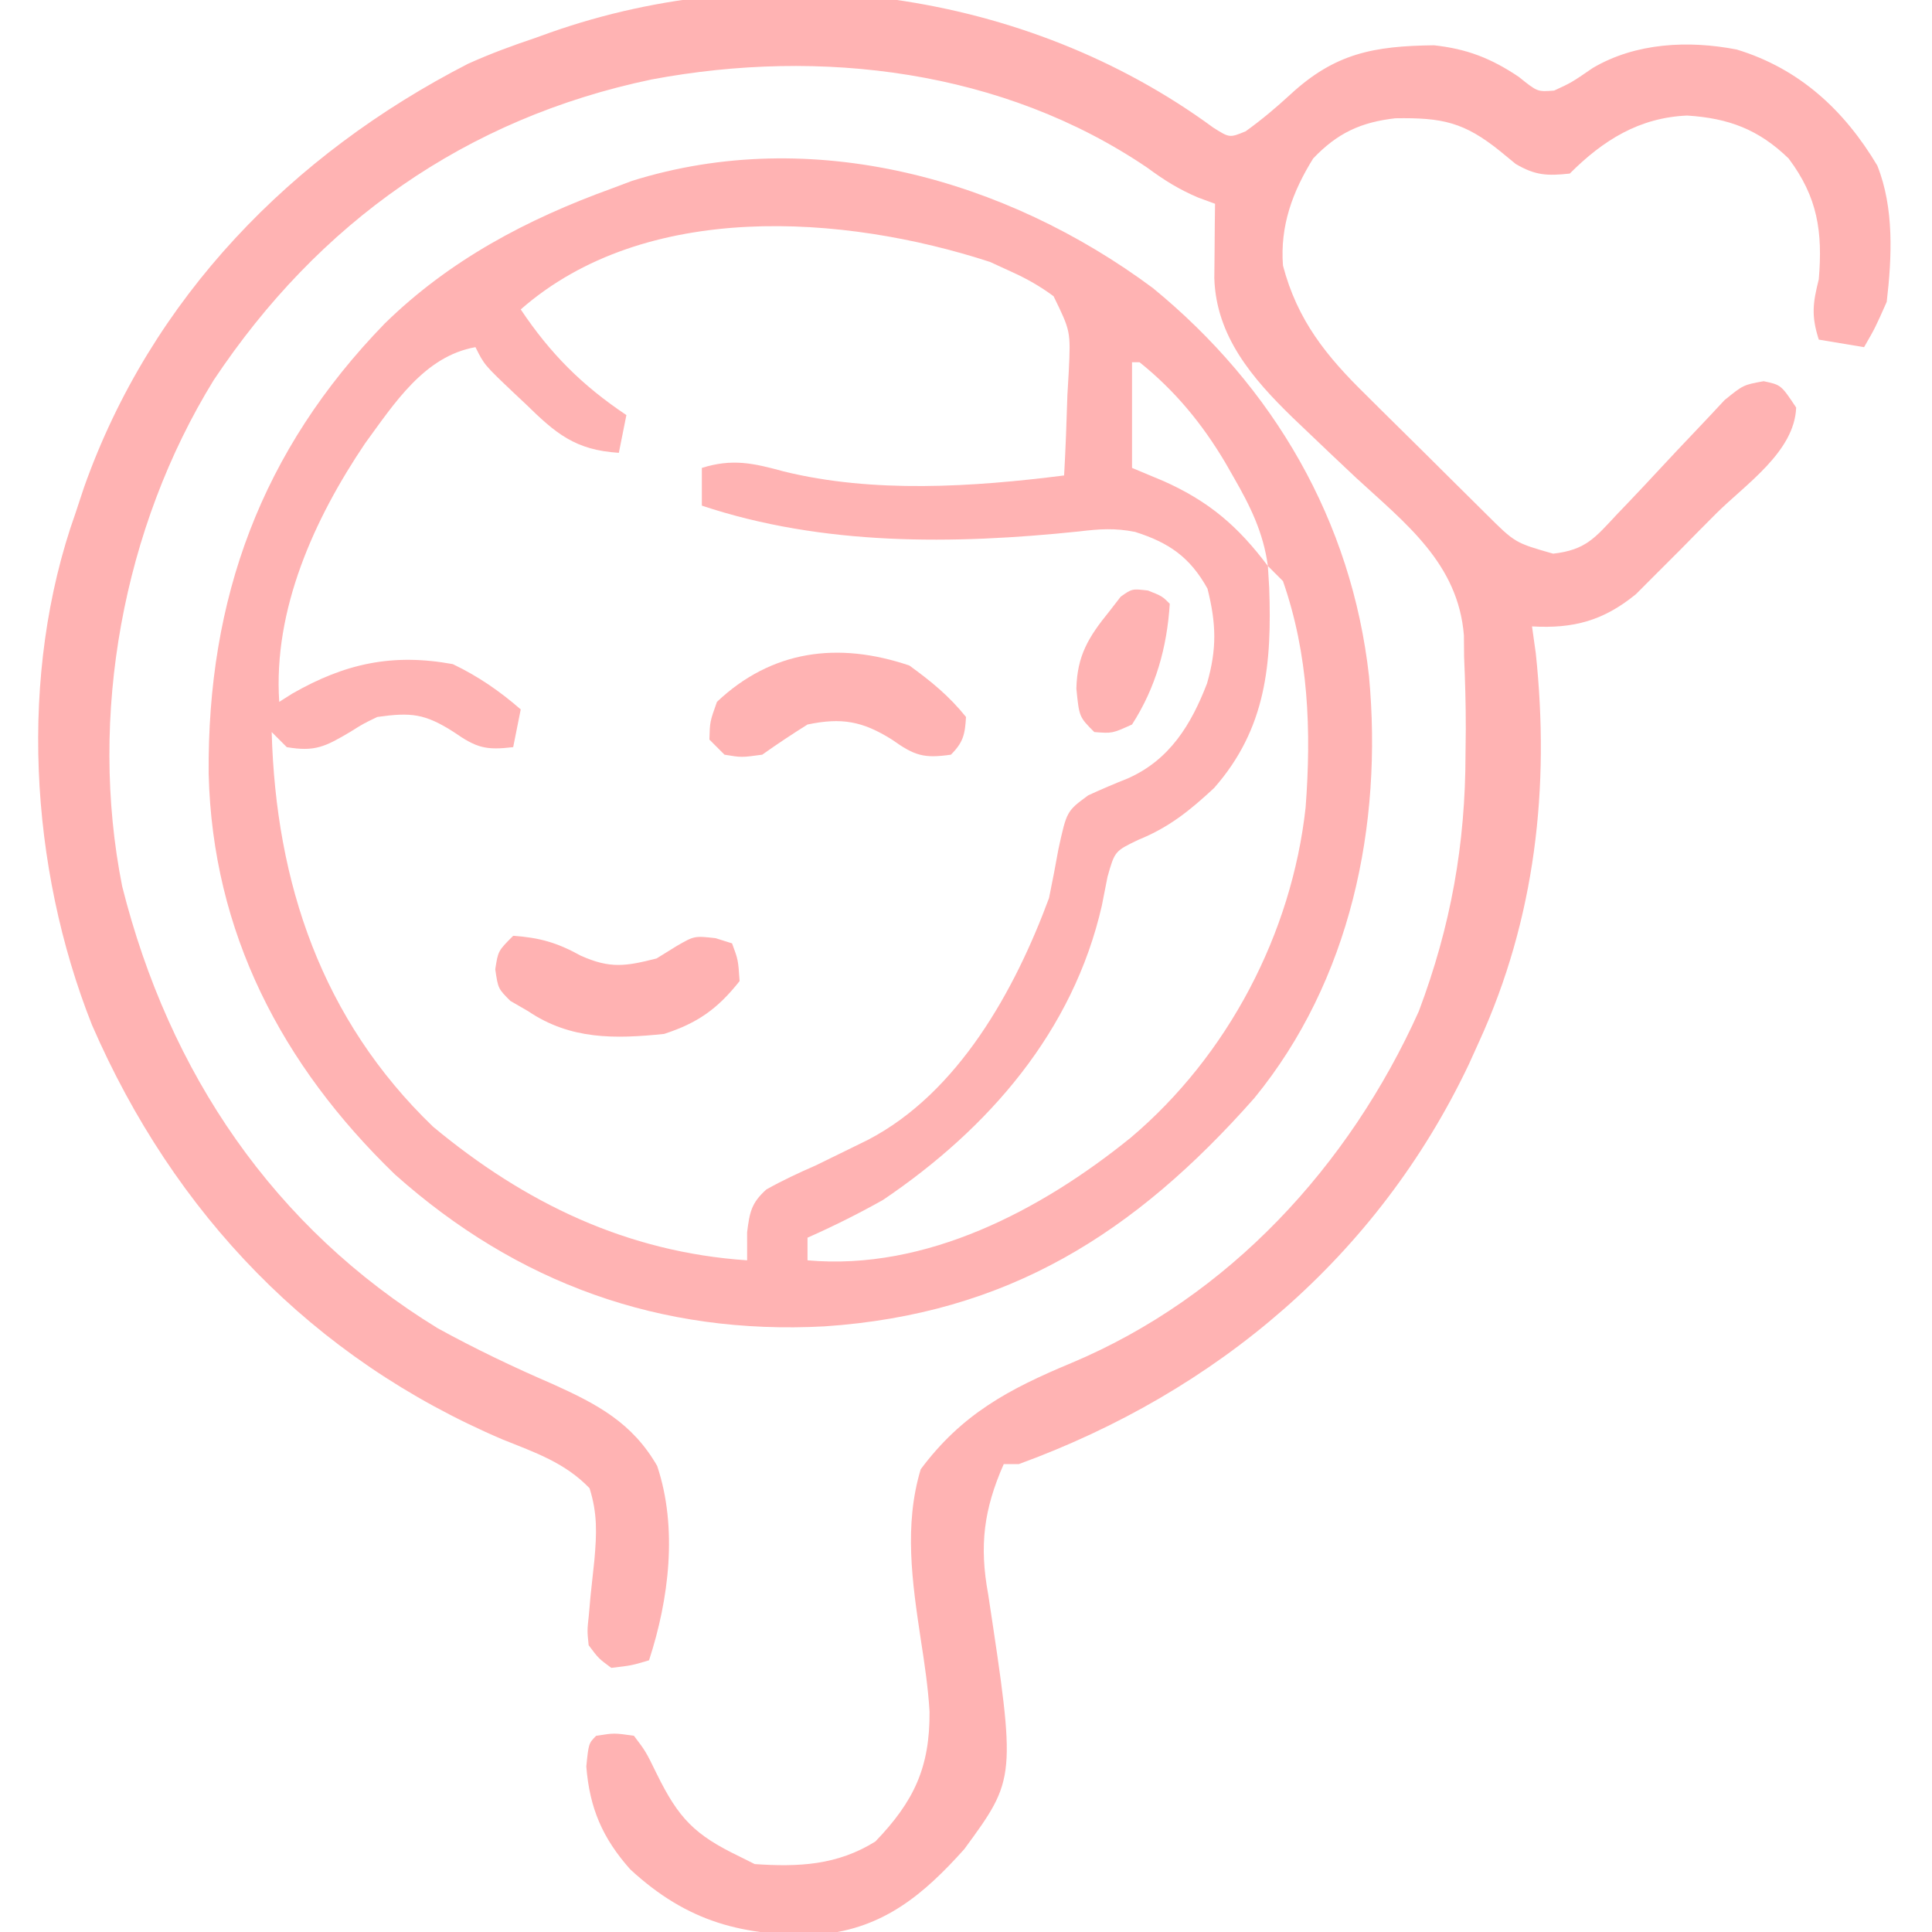
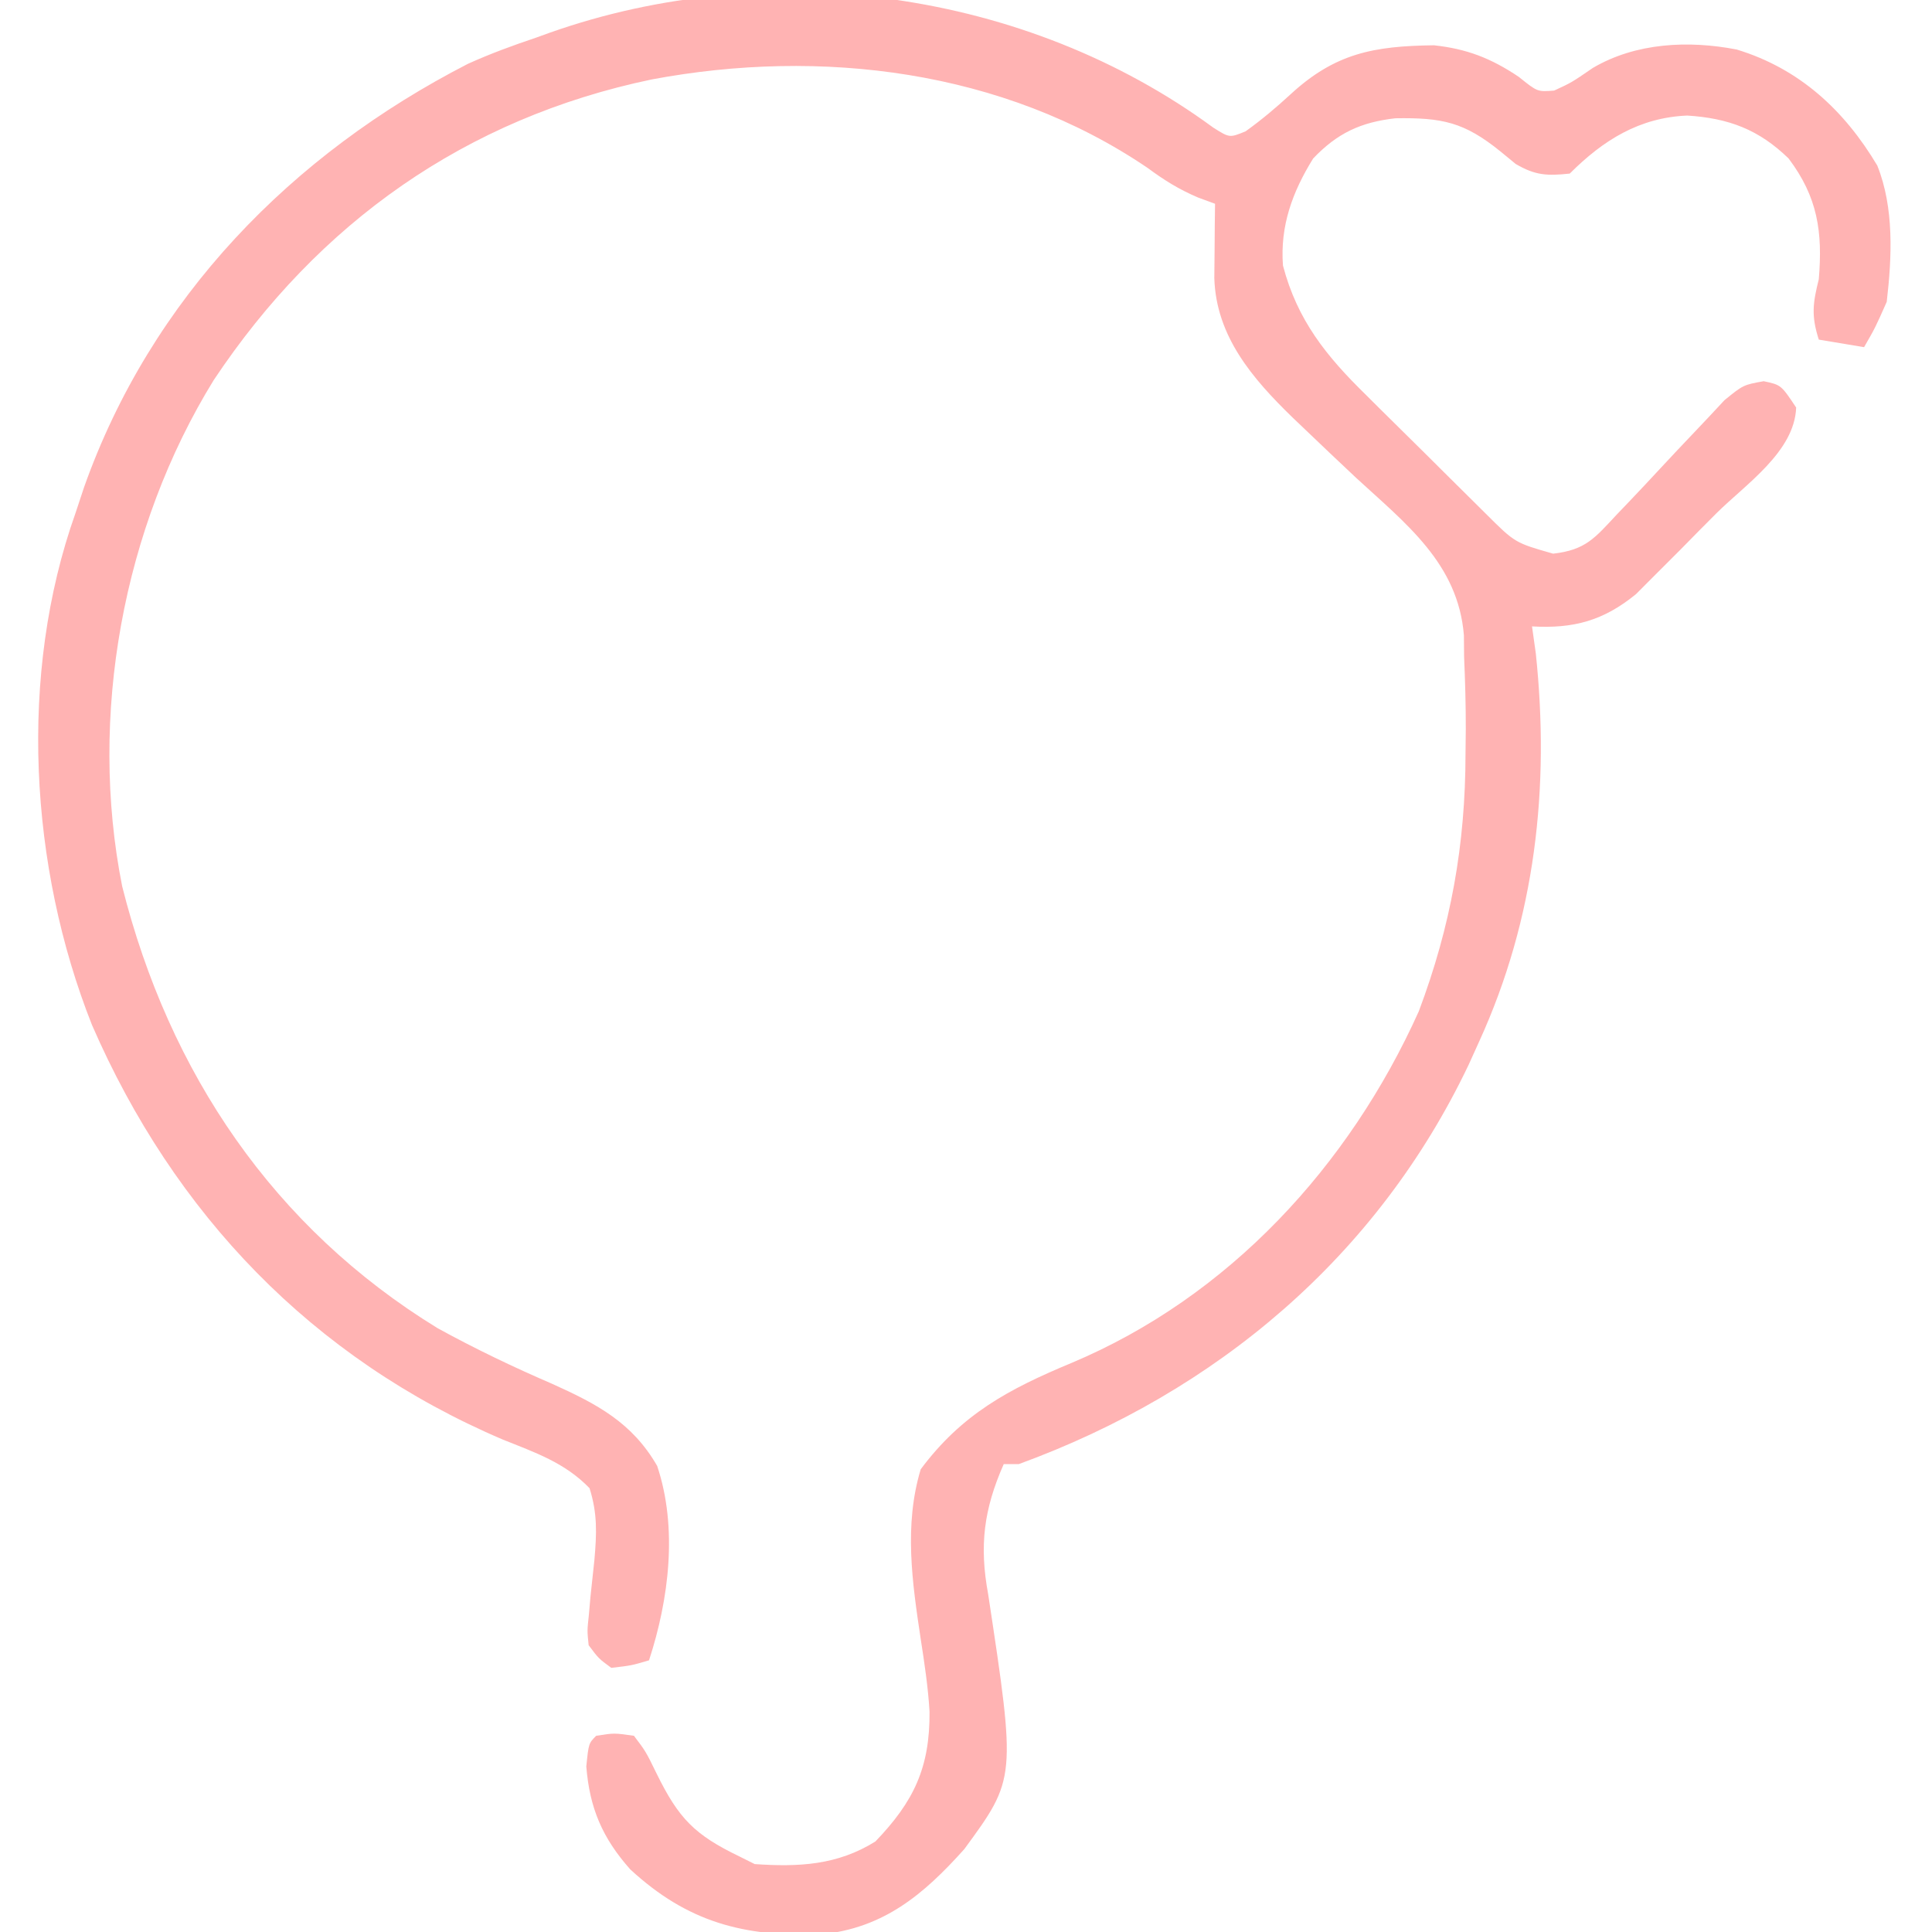
<svg xmlns="http://www.w3.org/2000/svg" height="256" width="256" version="1.1">
  <path transform="translate(160.766,16.91)" fill="#FFB3B3" d="M0 0 C2.156 1.362 2.156 1.362 4.281 0.492 C6.4 -1.029 8.316 -2.642 10.234 -4.41 C16.152 -9.866 21.272 -10.811 29.234 -10.91 C33.587 -10.441 36.818 -9.191 40.484 -6.723 C42.955 -4.732 42.955 -4.732 45.172 -4.91 C47.463 -5.967 47.463 -5.967 50.297 -7.91 C55.986 -11.255 62.956 -11.587 69.359 -10.348 C77.683 -7.813 83.624 -2.292 87.984 5.027 C90.232 10.633 89.925 17.19 89.234 23.09 C87.711 26.523 87.711 26.523 86.234 29.09 C83.264 28.595 83.264 28.595 80.234 28.09 C79.217 24.924 79.442 23.26 80.234 20.09 C80.758 13.812 80.092 9.215 76.234 4.09 C72.277 0.244 68.276 -1.252 62.797 -1.598 C56.458 -1.332 51.67 1.655 47.234 6.09 C44.261 6.408 42.669 6.346 40.066 4.812 C39.4 4.265 38.734 3.717 38.047 3.152 C33.242 -0.734 30.339 -1.336 24.129 -1.238 C19.531 -0.717 16.432 0.734 13.234 4.09 C10.49 8.51 8.836 13.032 9.234 18.277 C11.139 25.537 14.999 30.302 20.242 35.426 C20.809 35.991 21.376 36.555 21.959 37.137 C23.148 38.319 24.339 39.497 25.535 40.671 C27.368 42.474 29.191 44.287 31.012 46.102 C32.171 47.252 33.331 48.402 34.492 49.551 C35.038 50.092 35.584 50.634 36.146 51.192 C39.979 55.014 39.979 55.014 45.033 56.453 C49.321 55.967 50.543 54.406 53.457 51.277 C53.925 50.789 54.393 50.301 54.875 49.798 C56.364 48.242 57.832 46.668 59.297 45.09 C60.766 43.512 62.239 41.94 63.729 40.382 C65.08 38.97 66.412 37.54 67.742 36.109 C70.234 34.09 70.234 34.09 72.927 33.602 C75.234 34.09 75.234 34.09 77.234 37.09 C77.021 42.94 70.573 47.229 66.662 51.108 C65.058 52.704 63.473 54.318 61.889 55.934 C60.866 56.958 59.842 57.982 58.816 59.004 C57.428 60.395 57.428 60.395 56.011 61.815 C51.718 65.332 47.728 66.413 42.234 66.09 C42.399 67.265 42.564 68.441 42.734 69.652 C44.615 87.41 42.683 104.779 35.234 121.09 C34.769 122.117 34.304 123.145 33.824 124.203 C21.738 149.569 0.427 167.534 -25.766 177.09 C-26.426 177.09 -27.086 177.09 -27.766 177.09 C-30.412 183.089 -31.019 187.895 -29.828 194.34 C-26.13 218.751 -26.13 218.751 -32.992 228.109 C-38.403 234.151 -43.709 238.596 -52.004 239.406 C-62.24 239.747 -69.675 237.79 -77.258 230.789 C-80.945 226.634 -82.64 222.673 -83.078 217.152 C-82.766 214.09 -82.766 214.09 -81.766 213.09 C-79.391 212.715 -79.391 212.715 -76.766 213.09 C-75.203 215.152 -75.203 215.152 -73.766 218.09 C-70.843 224.039 -68.752 226.208 -62.766 229.09 C-62.106 229.42 -61.446 229.75 -60.766 230.09 C-54.959 230.49 -49.808 230.25 -44.766 227.09 C-39.677 221.791 -37.537 217.305 -37.598 209.871 C-37.793 206.63 -38.265 203.485 -38.766 200.277 C-39.897 192.747 -40.999 185.177 -38.766 177.777 C-33.318 170.457 -27.069 167.138 -18.832 163.706 C2.045 154.945 18.003 137.6 27.234 117.09 C31.477 105.809 33.415 94.985 33.422 82.965 C33.434 81.887 33.446 80.81 33.459 79.699 C33.465 76.488 33.371 73.298 33.234 70.09 C33.226 69.162 33.217 68.235 33.209 67.279 C32.445 57.76 25.527 52.484 18.922 46.402 C16.644 44.264 14.378 42.113 12.121 39.953 C11.586 39.442 11.051 38.932 10.499 38.406 C5.197 33.253 0.377 27.66 0.137 19.953 C0.154 18.195 0.154 18.195 0.172 16.402 C0.181 15.223 0.19 14.043 0.199 12.828 C0.217 11.473 0.217 11.473 0.234 10.09 C-0.509 9.817 -1.253 9.543 -2.02 9.262 C-4.582 8.168 -6.473 6.983 -8.703 5.34 C-27.837 -7.66 -52.035 -10.577 -74.406 -6.384 C-99.061 -1.233 -118.562 12.599 -132.453 33.465 C-144.497 53.009 -149.064 77.969 -144.578 100.527 C-138.374 125.227 -124.506 145.773 -102.766 159.09 C-97.813 161.811 -92.747 164.236 -87.559 166.473 C-81.642 169.143 -76.999 171.586 -73.688 177.332 C-70.944 185.539 -72.119 194.984 -74.766 203.09 C-77.078 203.777 -77.078 203.777 -79.766 204.09 C-81.436 202.863 -81.436 202.863 -82.766 201.09 C-82.967 199.176 -82.967 199.176 -82.734 197.035 C-82.666 196.255 -82.598 195.475 -82.527 194.672 C-82.354 193.042 -82.179 191.411 -82.004 189.781 C-81.699 186.289 -81.588 183.655 -82.648 180.285 C-85.91 176.903 -89.831 175.571 -94.141 173.84 C-119.386 163.078 -137.699 143.93 -148.578 118.902 C-156.874 97.981 -158.357 72.426 -150.766 51.09 C-150.392 49.961 -150.018 48.831 -149.633 47.668 C-140.733 22.561 -122.124 3.547 -98.754 -8.457 C-95.797 -9.793 -92.842 -10.877 -89.766 -11.91 C-89.14 -12.136 -88.515 -12.361 -87.87 -12.594 C-58.827 -22.833 -24.829 -18.236 0 0 Z" />
-   <path transform="translate(152.773,38.176)" fill="#FFB3B3" d="M0 0 C15.991 13.102 26.333 30.836 28.629 51.434 C30.457 71.166 26.194 91.748 13.422 107.34 C-2.407 125.253 -19.26 135.939 -43.523 137.574 C-65.284 138.74 -84.256 131.883 -100.453 117.434 C-115.459 102.929 -124.617 85.345 -125.123 64.372 C-125.32 41.124 -118.141 21.51 -101.785 4.684 C-93.22 -3.699 -82.978 -9.12 -71.773 -13.176 C-70.869 -13.516 -69.964 -13.856 -69.031 -14.207 C-45.217 -21.662 -19.465 -14.485 0 0 Z M-83.773 2.824 C-79.831 8.709 -75.658 12.881 -69.773 16.824 C-70.268 19.299 -70.268 19.299 -70.773 21.824 C-76.554 21.469 -79.137 19.257 -83.086 15.387 C-83.623 14.883 -84.16 14.38 -84.713 13.861 C-88.601 10.17 -88.601 10.17 -89.773 7.824 C-96.546 9.019 -100.544 15.31 -104.398 20.574 C-111.121 30.537 -116.59 42.583 -115.773 54.824 C-114.917 54.283 -114.917 54.283 -114.043 53.73 C-107.056 49.732 -100.771 48.362 -92.773 49.824 C-89.4 51.441 -86.593 53.376 -83.773 55.824 C-84.103 57.474 -84.433 59.124 -84.773 60.824 C-88.377 61.248 -89.6 60.945 -92.648 58.824 C-96.475 56.375 -98.301 56.197 -102.773 56.824 C-104.622 57.71 -104.622 57.71 -106.398 58.824 C-109.691 60.775 -111.066 61.46 -114.773 60.824 C-115.433 60.164 -116.093 59.504 -116.773 58.824 C-116.22 78.823 -110.15 96.915 -95.391 111.117 C-83.193 121.256 -69.698 127.745 -53.773 128.824 C-53.775 127.598 -53.776 126.372 -53.777 125.109 C-53.443 122.464 -53.231 121.236 -51.226 119.433 C-49.097 118.241 -46.948 117.235 -44.711 116.262 C-43.145 115.505 -41.582 114.741 -40.023 113.969 C-39.28 113.603 -38.536 113.238 -37.77 112.862 C-25.786 106.633 -18.289 93.035 -13.773 80.824 C-13.328 78.663 -12.91 76.496 -12.523 74.324 C-11.425 69.304 -11.425 69.304 -8.582 67.211 C-6.835 66.411 -5.067 65.656 -3.281 64.945 C2.22 62.486 5.053 57.862 7.164 52.387 C8.484 47.776 8.391 44.482 7.227 39.824 C4.902 35.639 2.105 33.723 -2.363 32.306 C-5.025 31.774 -7.063 31.912 -9.754 32.238 C-26.414 33.978 -43.748 34.166 -59.773 28.824 C-59.773 27.174 -59.773 25.524 -59.773 23.824 C-55.757 22.569 -52.977 23.18 -48.98 24.277 C-37.099 27.221 -23.815 26.352 -11.773 24.824 C-11.57 21.263 -11.446 17.702 -11.336 14.137 C-11.277 13.129 -11.219 12.122 -11.158 11.084 C-10.903 5.721 -10.903 5.721 -13.167 1.078 C-14.979 -0.265 -16.72 -1.247 -18.773 -2.176 C-19.703 -2.602 -20.632 -3.029 -21.59 -3.469 C-41.02 -9.798 -67.279 -11.639 -83.773 2.824 Z M-2.773 9.824 C-2.773 14.444 -2.773 19.064 -2.773 23.824 C-1.392 24.402 -0.01 24.979 1.414 25.574 C7.428 28.261 11.267 31.545 15.227 36.824 C14.632 32.374 12.875 28.854 10.664 25.012 C10.313 24.397 9.961 23.783 9.599 23.15 C6.534 17.983 2.937 13.606 -1.773 9.824 C-2.103 9.824 -2.433 9.824 -2.773 9.824 Z M15.227 36.824 C15.285 37.768 15.343 38.711 15.402 39.684 C15.754 49.69 15.049 58.346 8.102 66.238 C4.902 69.211 2.141 71.454 -1.934 73.102 C-5.059 74.605 -5.059 74.605 -6.023 78.012 C-6.271 79.27 -6.518 80.528 -6.773 81.824 C-10.574 98.468 -21.766 111.362 -35.773 120.824 C-39.04 122.657 -42.349 124.309 -45.773 125.824 C-45.773 126.814 -45.773 127.804 -45.773 128.824 C-30.064 130.227 -14.817 122.186 -2.953 112.578 C9.91 101.716 18.394 85.53 20.227 68.824 C20.998 58.635 20.626 48.571 17.227 38.824 C16.567 38.164 15.907 37.504 15.227 36.824 Z" />
-   <path transform="translate(120.5,88.188)" fill="#FFB3B3" d="M0 0 C2.876 2.085 5.266 4.037 7.5 6.812 C7.372 9.123 7.134 10.179 5.5 11.812 C1.912 12.325 0.695 11.951 -2.312 9.812 C-6.225 7.358 -8.99 6.873 -13.5 7.812 C-15.536 9.09 -17.541 10.419 -19.5 11.812 C-22.25 12.188 -22.25 12.188 -24.5 11.812 C-25.16 11.152 -25.82 10.492 -26.5 9.812 C-26.438 7.438 -26.438 7.438 -25.5 4.812 C-18.256 -2.04 -9.446 -3.205 0 0 Z" />
-   <path transform="translate(68,124)" fill="#FFB2B2" d="M0 0 C3.52 0.24 5.84 0.911 8.938 2.625 C12.833 4.374 14.899 4.044 19 3 C20.299 2.196 20.299 2.196 21.625 1.375 C24 0 24 0 26.812 0.312 C27.895 0.653 27.895 0.653 29 1 C29.812 3.188 29.812 3.188 30 6 C27.079 9.694 24.431 11.559 20 13 C13.473 13.676 7.593 13.775 2 10 C1.216 9.546 0.432 9.092 -0.375 8.625 C-2 7 -2 7 -2.375 4.438 C-2 2 -2 2 0 0 Z" />
-   <path transform="translate(152.125,78.25)" fill="#FFB3B3" d="M0 0 C1.875 0.75 1.875 0.75 2.875 1.75 C2.515 7.507 1.023 12.862 -2.125 17.75 C-4.75 18.938 -4.75 18.938 -7.125 18.75 C-9.125 16.75 -9.125 16.75 -9.5 13 C-9.397 8.625 -7.899 6.158 -5.125 2.75 C-4.63 2.111 -4.135 1.471 -3.625 0.812 C-2.125 -0.25 -2.125 -0.25 0 0 Z" />
</svg>